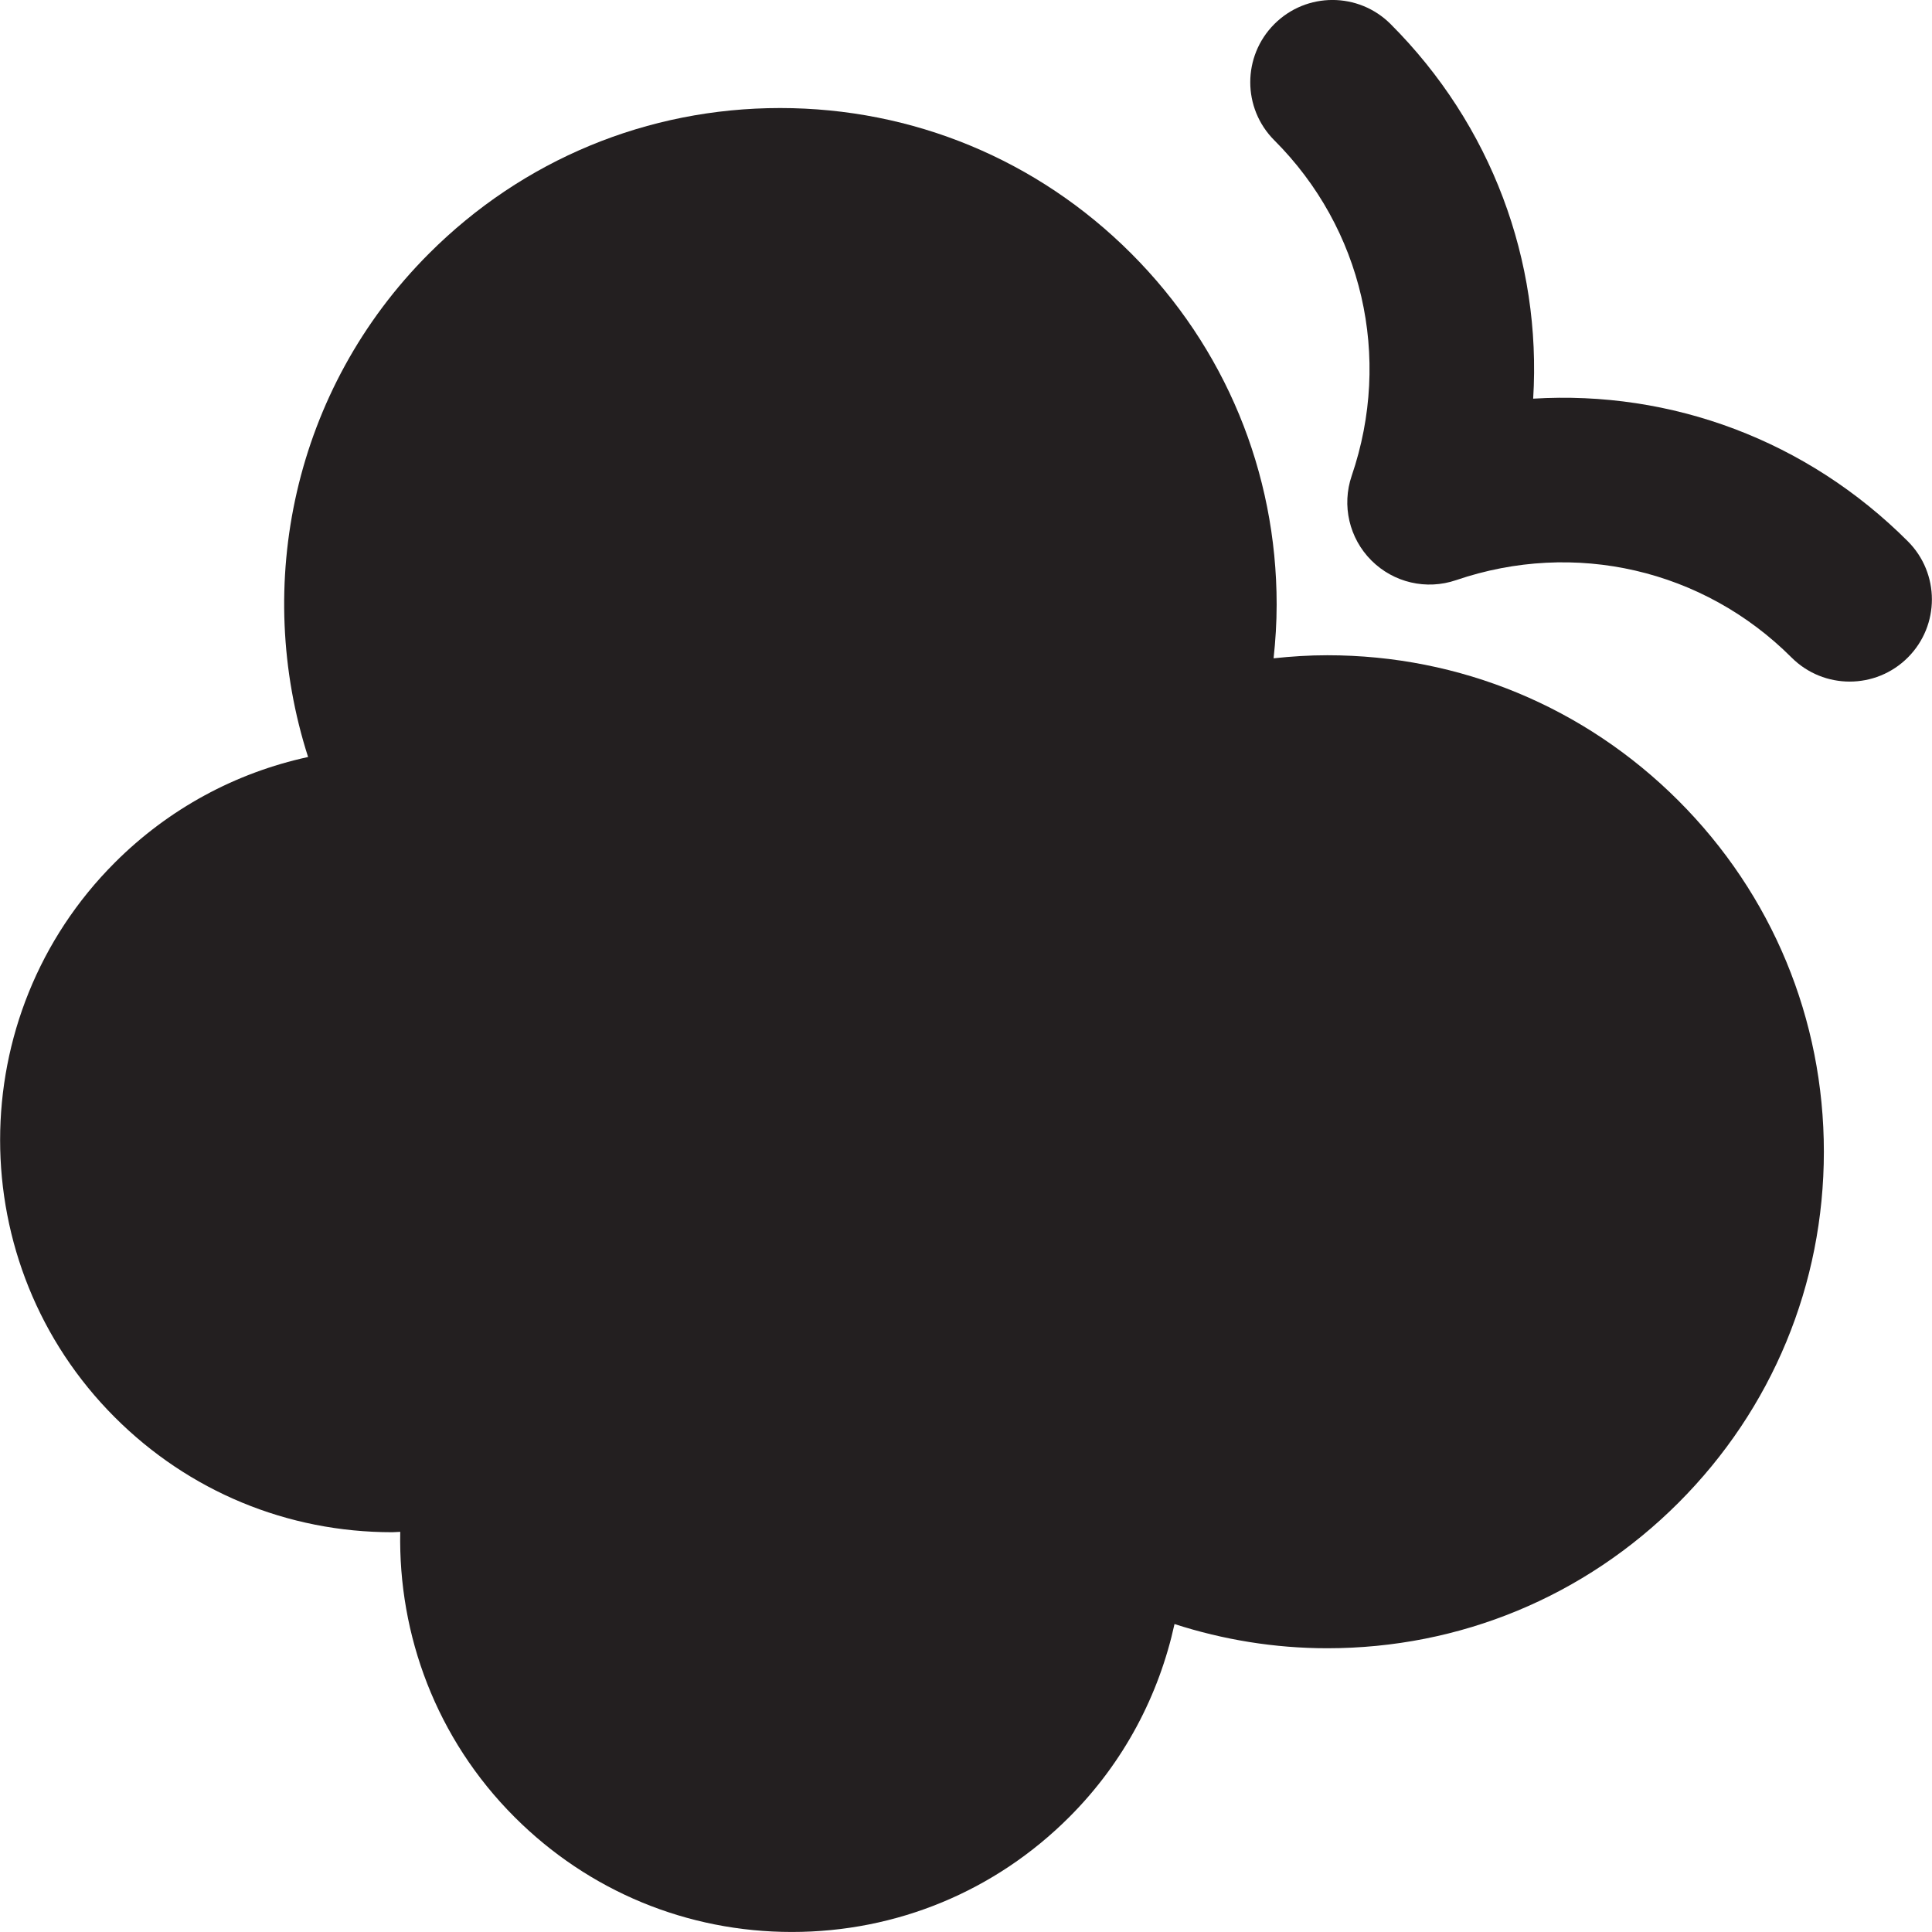
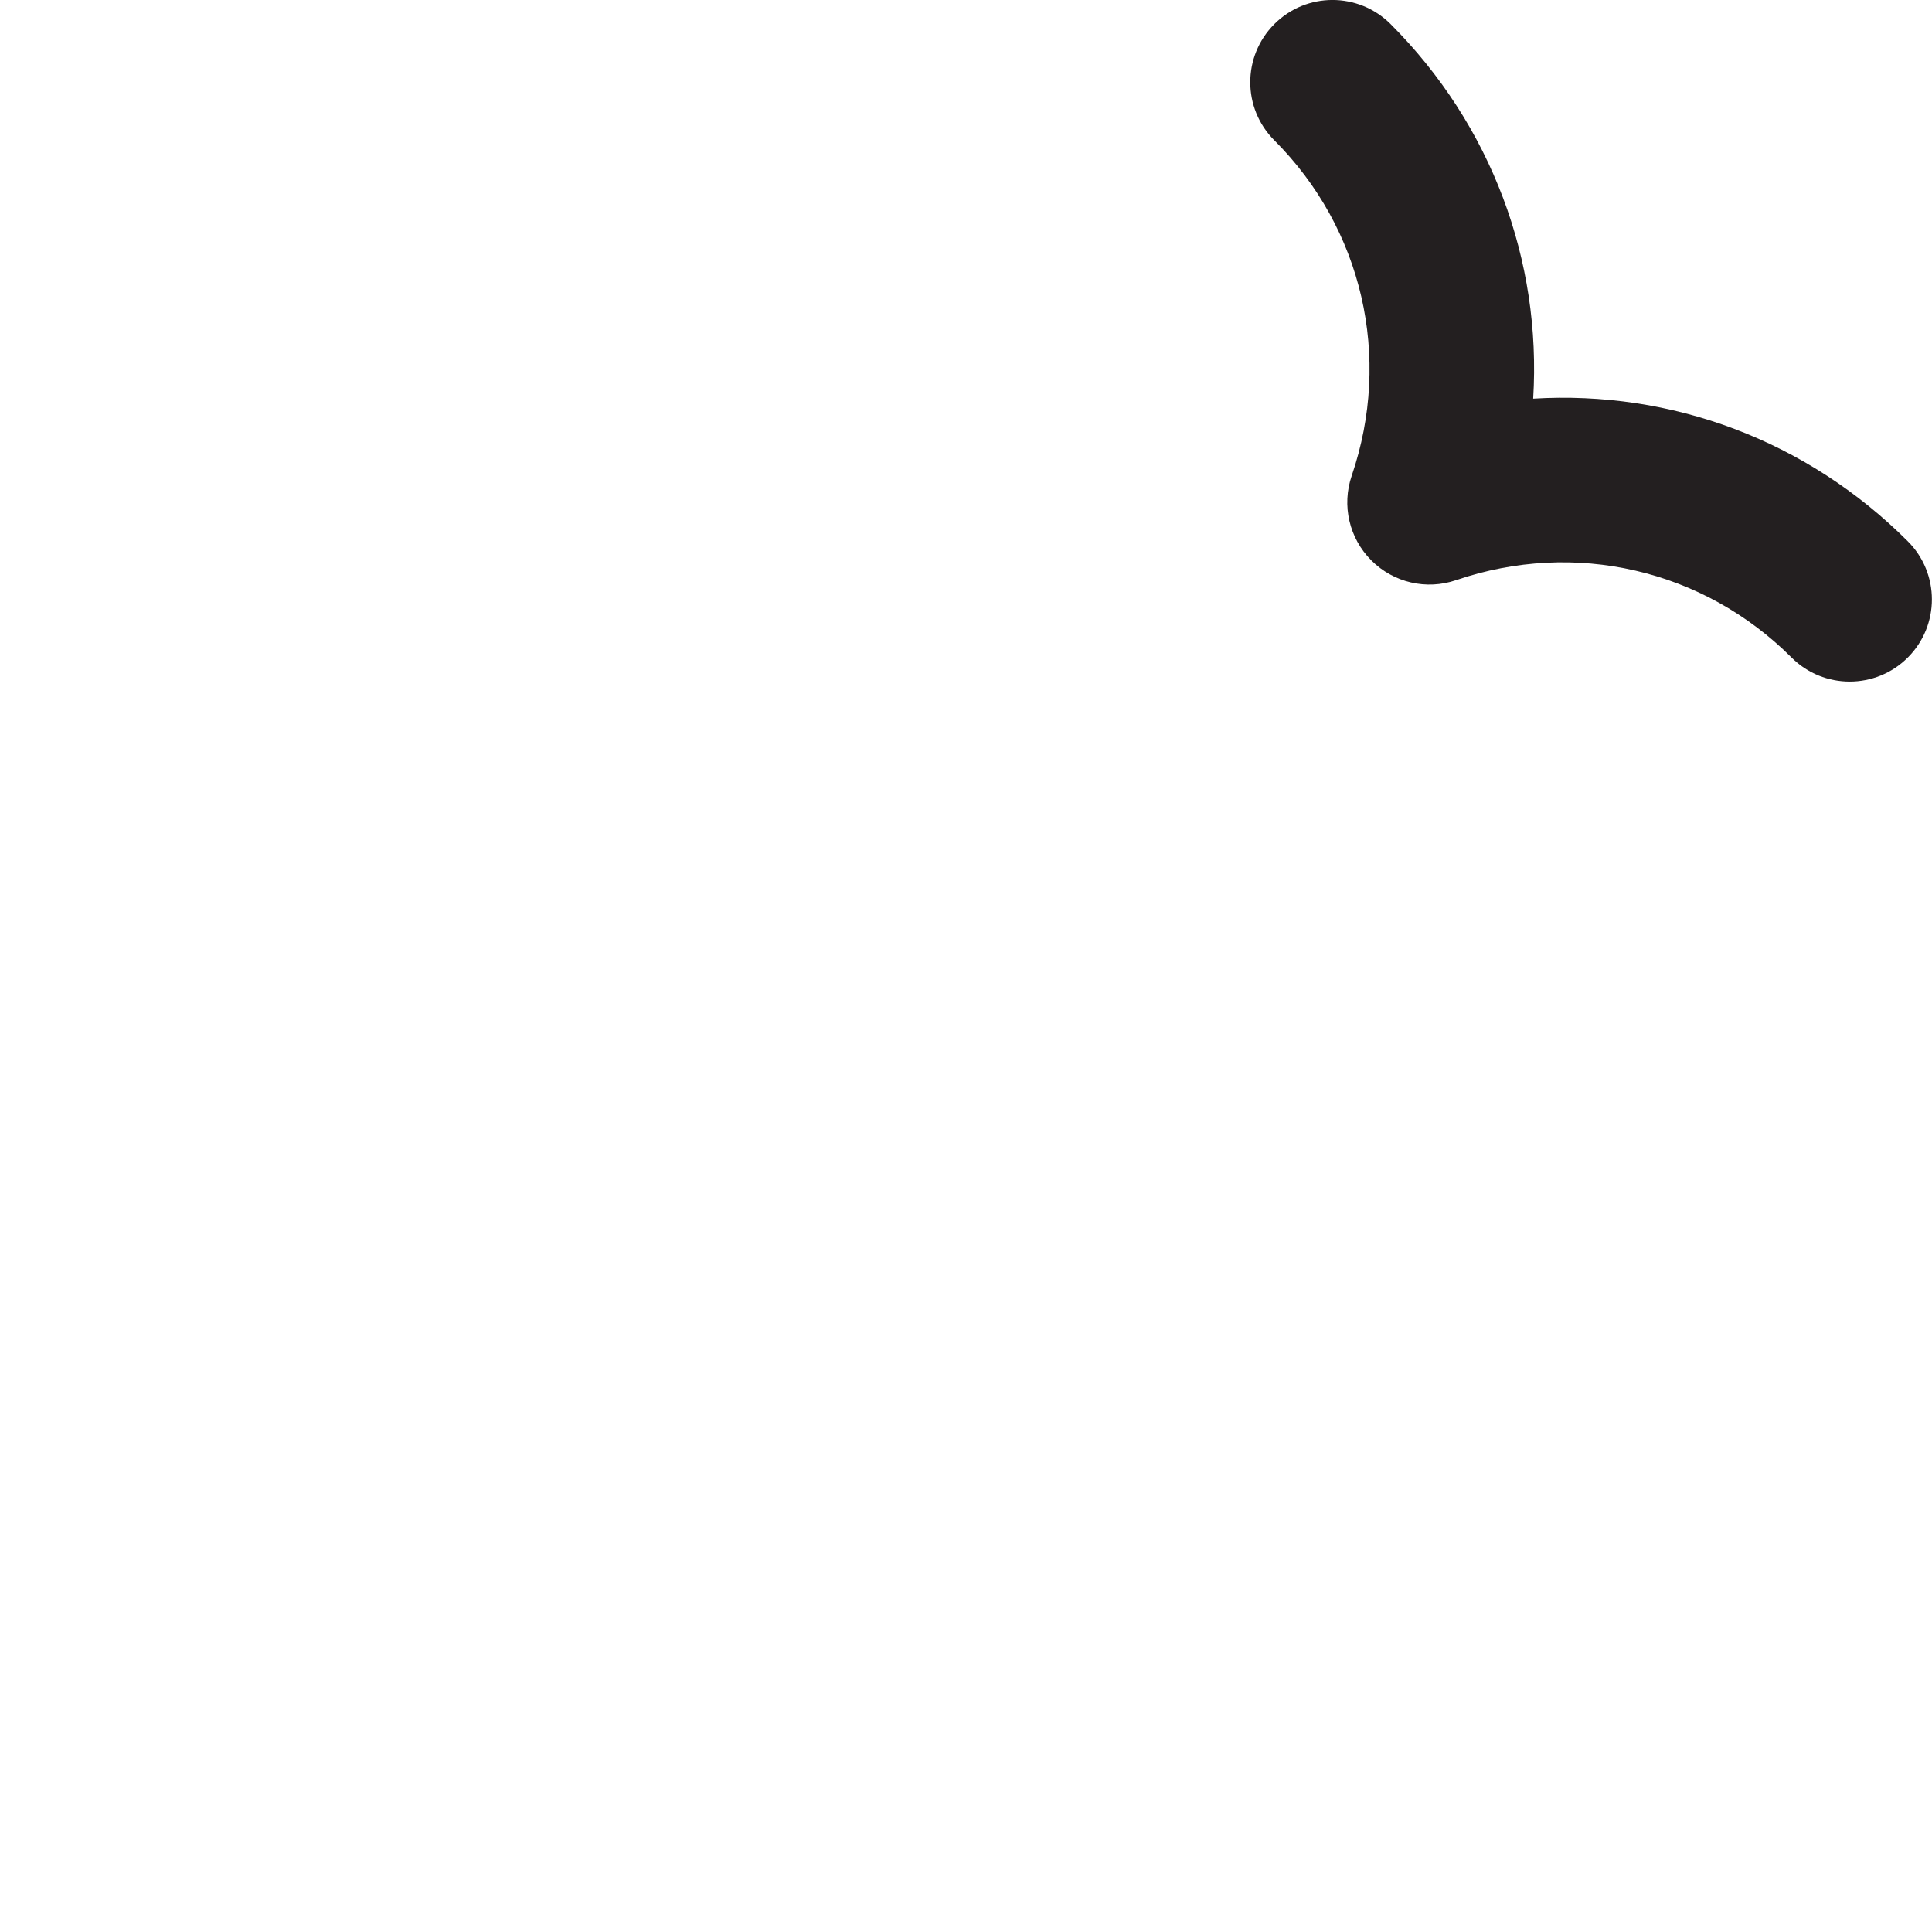
<svg xmlns="http://www.w3.org/2000/svg" height="800px" width="800px" version="1.1" id="Capa_1" viewBox="0 0 58.746 58.746" xml:space="preserve">
  <g>
-     <path style="fill:#231F20;" d="M40.36,19.924c-0.55,0-1.094,0.035-1.634,0.093c0.058-0.539,0.093-1.084,0.093-1.634   c0-4.033-1.571-7.824-4.423-10.676c-2.851-2.852-6.642-4.422-10.675-4.422c-4.032,0-7.824,1.571-10.675,4.423   c-4.136,4.136-5.354,10.09-3.678,15.31c-2.209,0.48-4.24,1.574-5.877,3.211c-4.65,4.65-4.65,12.217,0,16.867   c2.253,2.253,5.248,3.494,8.433,3.494c0.083,0,0.164-0.01,0.246-0.012c-0.062,3.134,1.09,6.287,3.476,8.673   c2.252,2.253,5.247,3.494,8.433,3.494s6.181-1.241,8.434-3.494c1.67-1.67,2.729-3.717,3.2-5.869   c1.482,0.478,3.043,0.736,4.646,0.736c0.001,0,0.001,0,0.001,0c4.032,0,7.823-1.57,10.675-4.422s4.423-6.643,4.423-10.676   c0-4.032-1.571-7.824-4.423-10.675C48.184,21.495,44.393,19.924,40.36,19.924z" />
    <path style="fill:#231F20;" d="M58.01,16.458c-3.07-3.07-7.188-4.593-11.391-4.336c0.258-4.188-1.265-8.319-4.335-11.39   c-0.977-0.977-2.559-0.977-3.535,0s-0.977,2.559,0,3.535c2.683,2.684,3.584,6.592,2.352,10.2c-0.308,0.902-0.076,1.901,0.599,2.575   c0.675,0.675,1.673,0.907,2.576,0.598c3.605-1.23,7.515-0.33,10.199,2.353c0.488,0.488,1.128,0.732,1.768,0.732   s1.28-0.244,1.768-0.732C58.987,19.017,58.987,17.434,58.01,16.458z" />
  </g>
</svg>